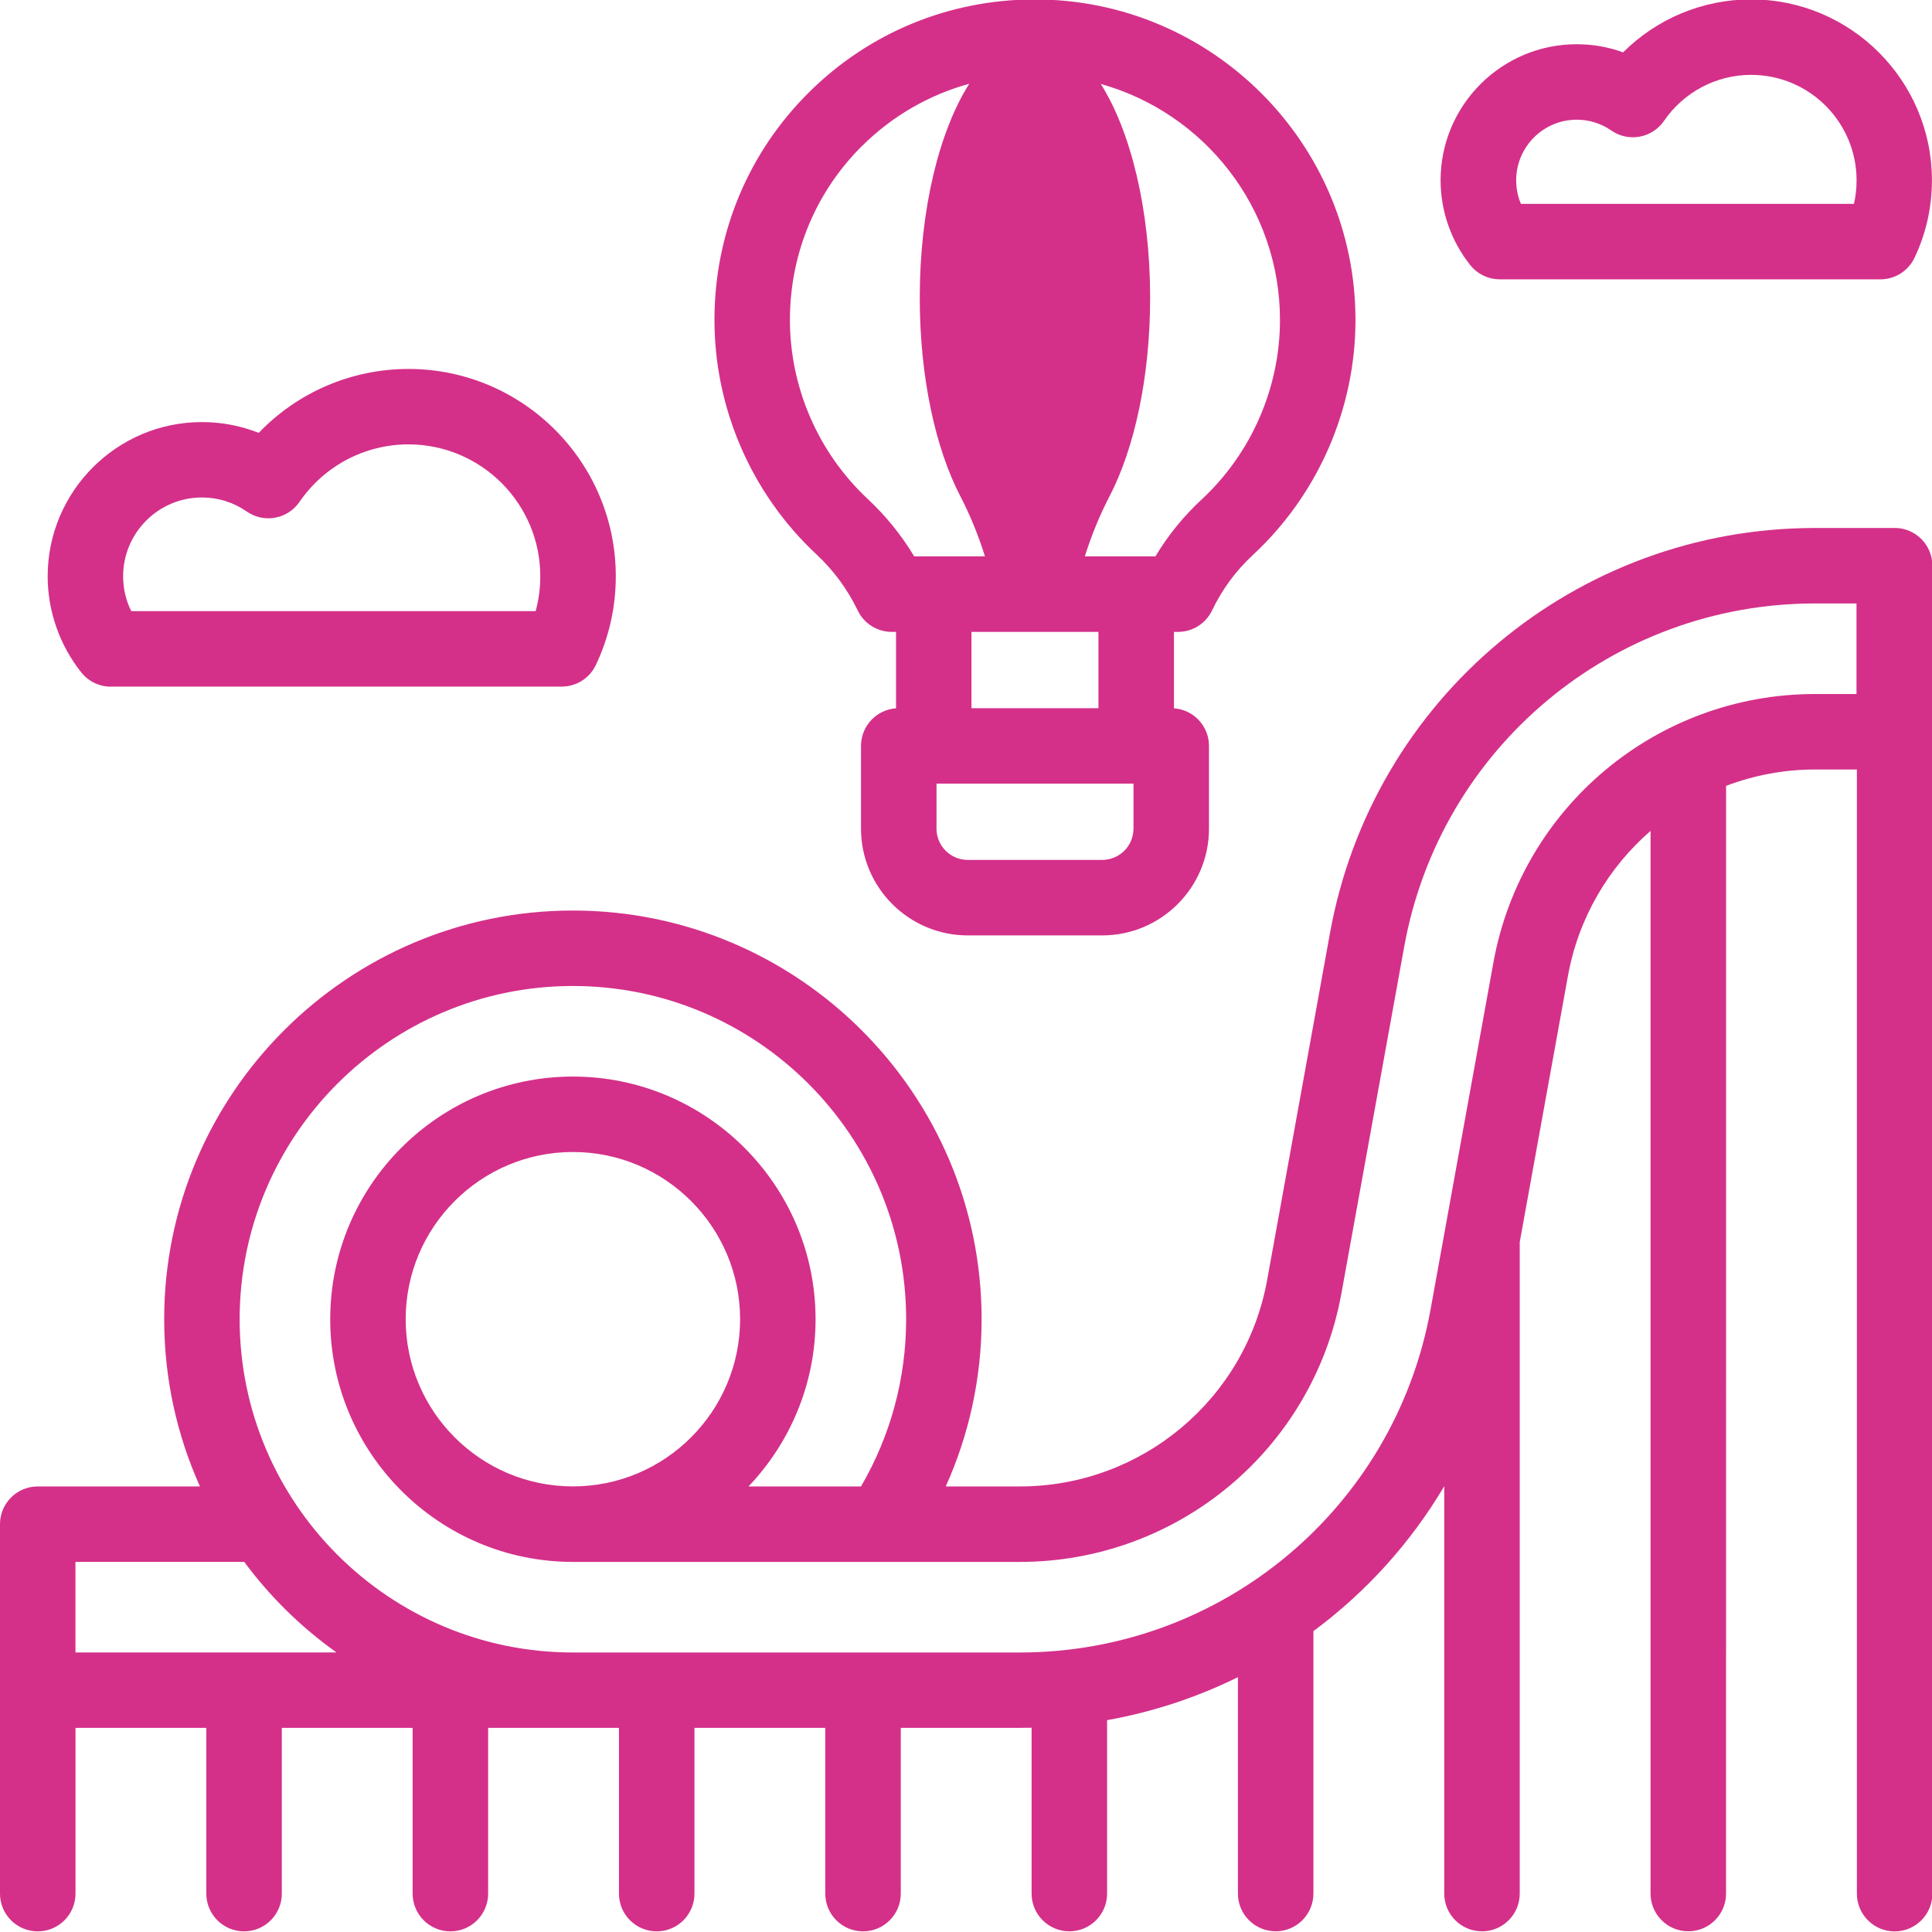
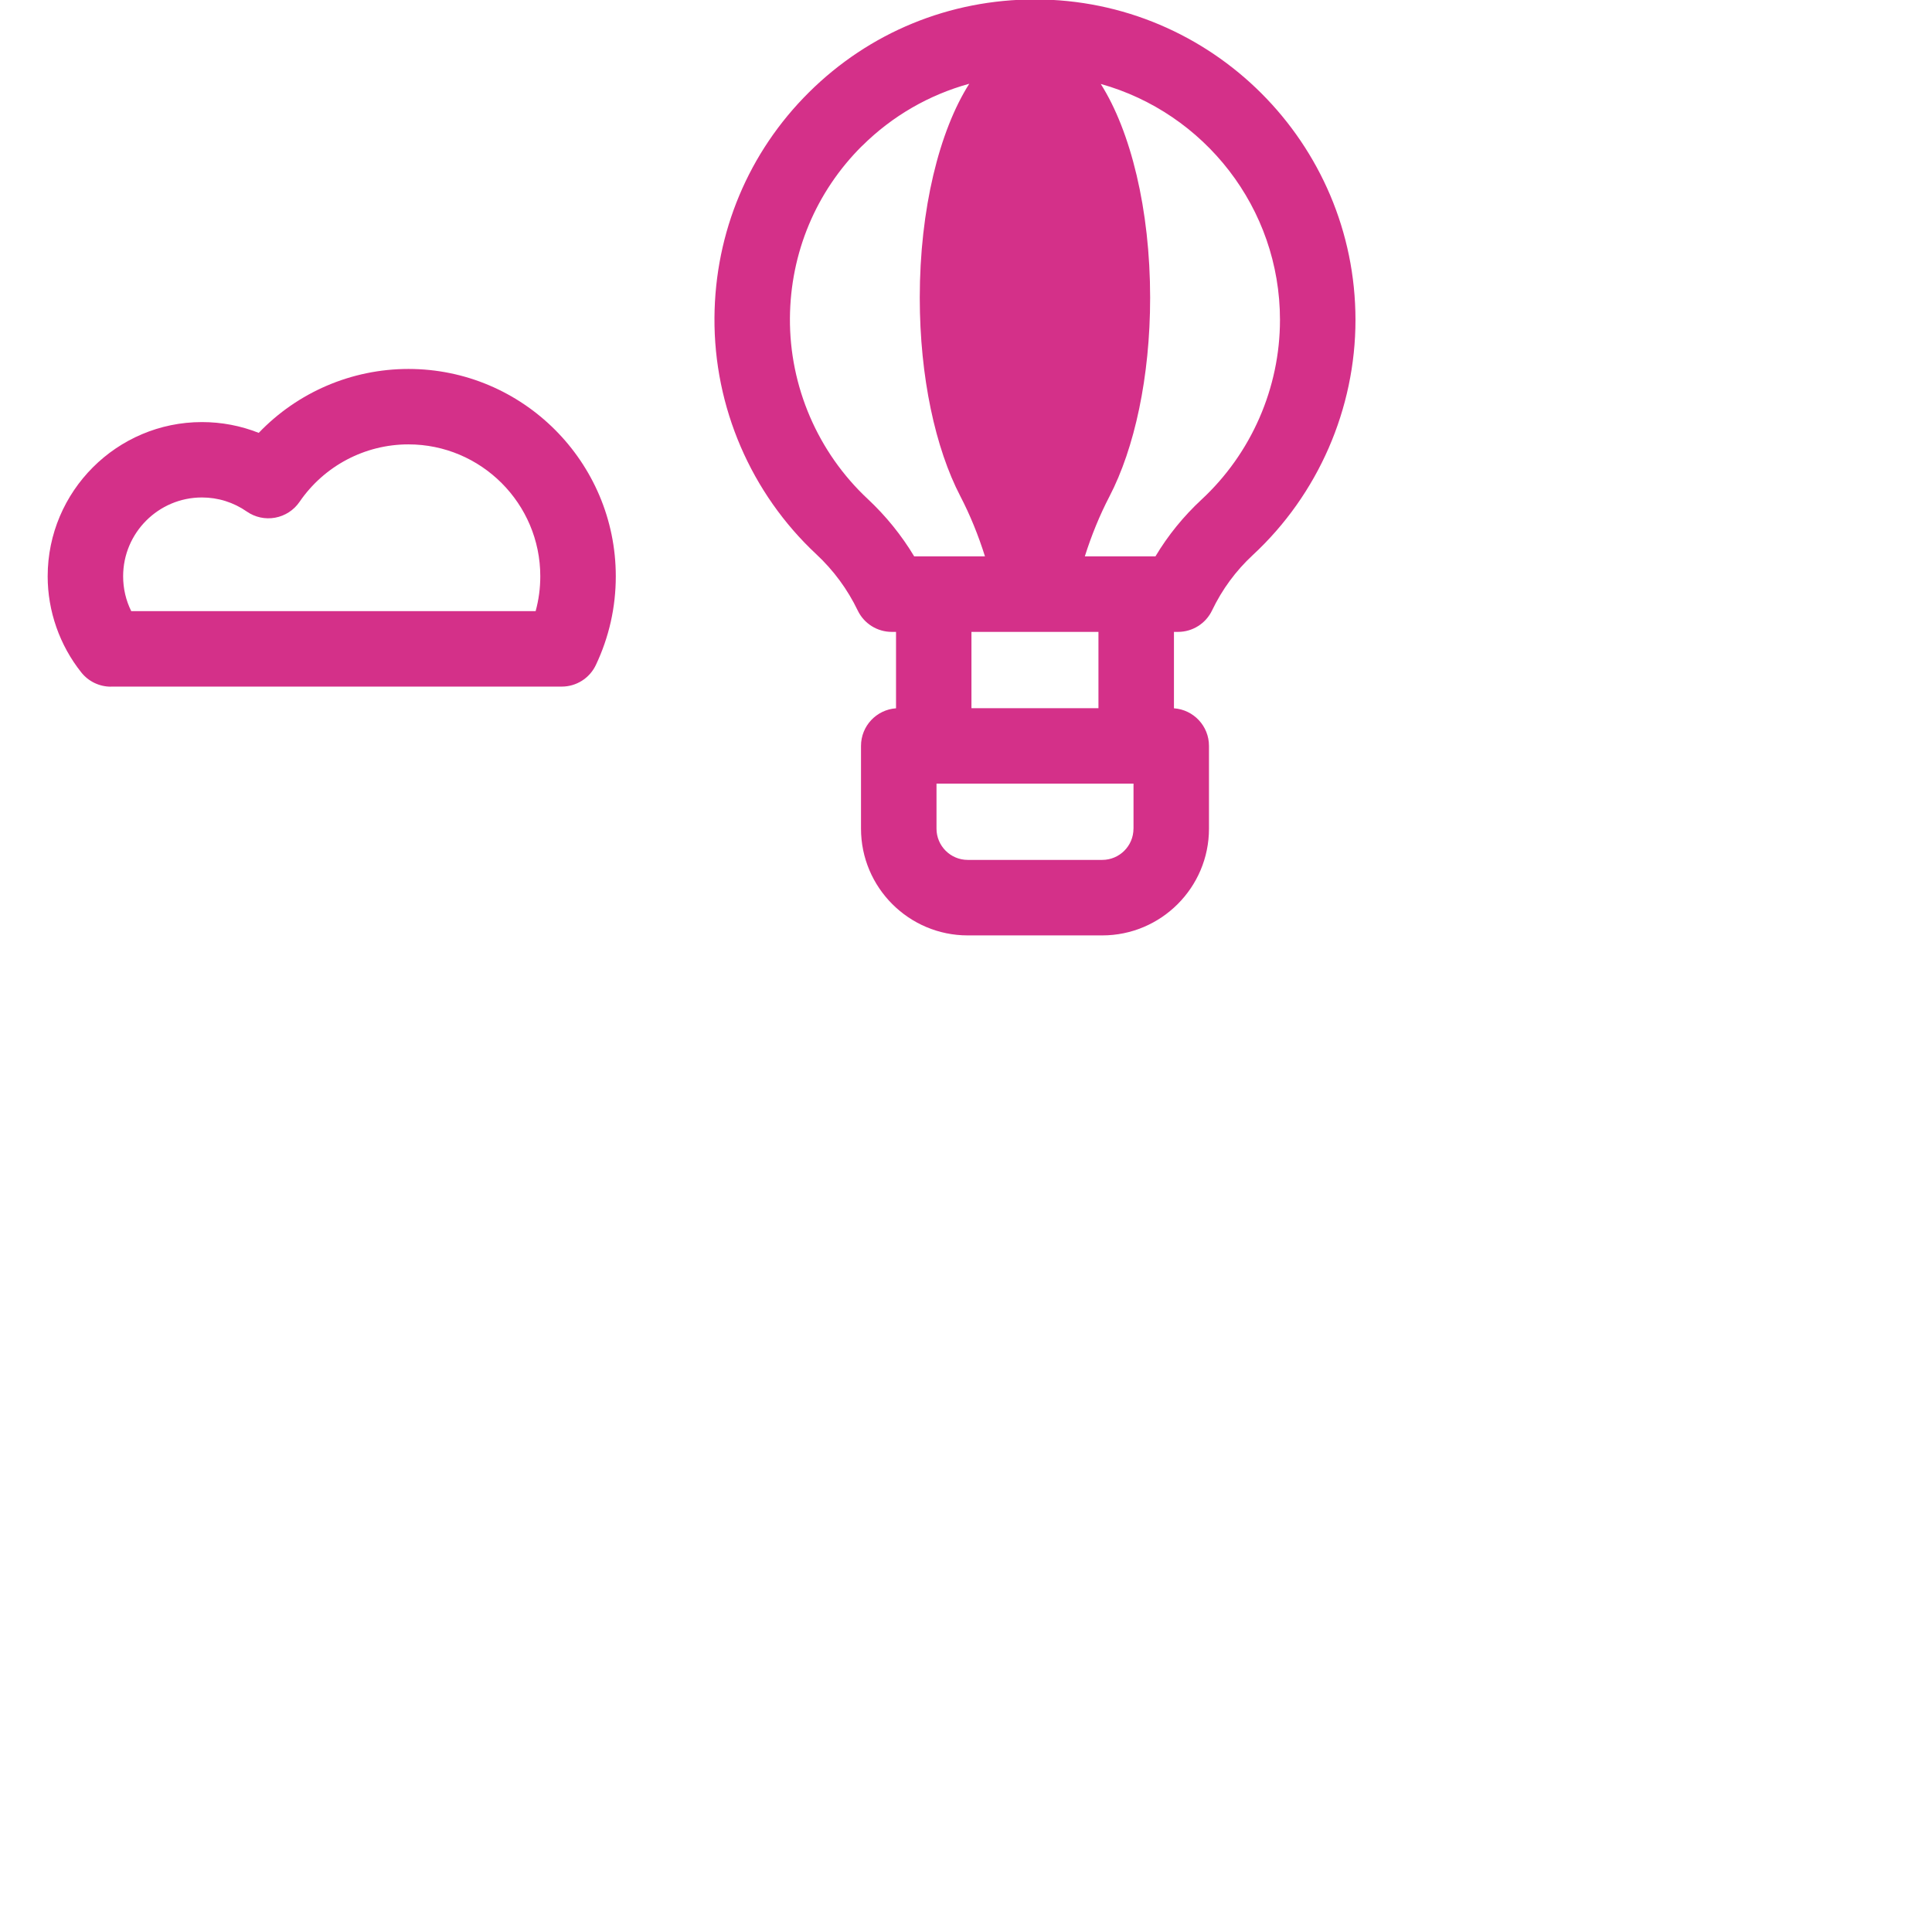
<svg xmlns="http://www.w3.org/2000/svg" id="Calque_1" viewBox="0 0 510.24 510.24">
  <defs>
    <style> .cls-1 { fill: #d43089; } </style>
  </defs>
-   <path class="cls-1" d="M500.27,139.44h-20.94c-62.99,0-116.86,44.99-128.08,106.97l-16.59,91.6c-5.73,31.61-33.2,54.56-65.33,54.56h-19.56c6.22-13.81,9.47-28.81,9.47-44.16,0-59.52-48.42-107.94-107.94-107.94s-107.94,48.42-107.94,107.94c0,15.73,3.38,30.67,9.45,44.16H9.97C4.46,392.57,0,397.03,0,402.53v97.58C0,505.61,4.46,510.07,9.97,510.07s9.97-4.46,9.97-9.97v-43.77h34.55v43.77c0,5.5,4.46,9.97,9.97,9.97s9.97-4.46,9.97-9.97v-43.77h34.55v43.77c0,5.5,4.46,9.97,9.97,9.97s9.97-4.46,9.97-9.97v-43.77h34.55v43.77c0,5.5,4.46,9.97,9.97,9.97s9.97-4.46,9.97-9.97v-43.77h34.55v43.77c0,5.5,4.46,9.97,9.97,9.97s9.97-4.46,9.97-9.97v-43.77h31.49c1.02,0,2.04-.01,3.06-.04v43.8c0,5.5,4.46,9.97,9.97,9.97s9.97-4.46,9.97-9.97v-45.8c12.15-2.17,23.76-6.03,34.55-11.35v57.14c0,5.5,4.46,9.97,9.97,9.97s9.97-4.46,9.97-9.97v-69.3c13.86-10.26,25.65-23.25,34.55-38.27v107.58c0,5.5,4.46,9.97,9.97,9.97s9.97-4.46,9.97-9.97v-172.06l12.73-70.28c2.78-15.37,10.72-28.68,21.82-38.31v280.64c0,5.5,4.46,9.97,9.97,9.97s9.97-4.46,9.97-9.97V207.54c7.36-2.79,15.31-4.32,23.57-4.32h10.97v296.89c0,5.5,4.46,9.97,9.97,9.97s9.97-4.46,9.97-9.97V149.4c0-5.5-4.46-9.97-9.97-9.97h0ZM19.93,436.41v-23.92h44.57c6.81,9.2,15.04,17.28,24.37,23.92H19.93ZM490.31,183.29h-10.97c-41.77,0-77.49,29.83-84.94,70.94l-16.59,91.6c-9.51,52.49-55.12,90.59-108.47,90.59h-118.04c-48.53,0-88.01-39.48-88.01-88.01s39.48-88.01,88.01-88.01,88.01,39.48,88.01,88.01c0,15.62-4.11,30.77-11.92,44.16h-29.71c10.96-11.51,17.71-27.06,17.71-44.16,0-35.34-28.75-64.09-64.09-64.09s-64.09,28.75-64.09,64.09,28.75,64.09,64.09,64.09h118.03c41.77,0,77.49-29.83,84.94-70.94l16.59-91.6c9.51-52.49,55.12-90.59,108.47-90.59h10.97v23.92ZM195.46,348.4c0,24.35-19.81,44.16-44.16,44.16s-44.16-19.81-44.16-44.16,19.81-44.16,44.16-44.16,44.16,19.81,44.16,44.16Z" />
  <path class="cls-1" d="M215.58,146.37c4.57,4.26,8.25,9.26,10.95,14.87,1.66,3.45,5.15,5.64,8.98,5.64h1.13v20.18c-5.17.37-9.25,4.67-9.25,9.93v21.86c0,15.54,12.64,28.19,28.19,28.19h35.52c15.54,0,28.19-12.64,28.19-28.19v-21.86c0-5.26-4.08-9.56-9.25-9.93v-20.18h1.07c3.84,0,7.33-2.2,8.99-5.66,2.66-5.56,6.28-10.48,10.77-14.64,17.23-15.97,27.11-38.6,27.11-62.08C357.98,37.82,320-.15,273.33-.15h0c-22.56,0-43.75,8.71-59.69,24.54-15.94,15.82-24.8,36.96-24.95,59.52-.16,23.59,9.64,46.36,26.89,62.46h0ZM299.35,218.85c0,4.55-3.7,8.25-8.25,8.25h-35.52c-4.55,0-8.25-3.7-8.25-8.25v-11.89h52.03v11.89ZM290.1,166.88v20.15h-33.54v-20.15h33.54ZM338.04,84.49c0,17.95-7.56,35.25-20.73,47.46-4.76,4.42-8.84,9.44-12.16,14.99h-18.65c1.77-5.6,3.95-10.92,6.52-15.86,6.56-12.62,10.73-31.44,10.73-52.45,0-23.38-5.16-44.03-13.04-56.46,27.26,7.62,47.33,32.66,47.33,62.32h0ZM227.69,38.53c7.98-7.92,17.69-13.49,28.29-16.41-7.9,12.43-13.07,33.1-13.07,56.51,0,20.99,4.15,39.79,10.71,52.41,2.57,4.95,4.75,10.29,6.51,15.9h-18.69c-3.35-5.58-7.46-10.66-12.26-15.15-13.19-12.31-20.68-29.72-20.56-47.76.12-17.26,6.89-33.42,19.06-45.51h0Z" />
  <path class="cls-1" d="M29.26,181.33h119.1c3.85,0,7.35-2.22,9-5.69,3.49-7.37,5.27-15.25,5.27-23.44,0-30.2-24.57-54.76-54.76-54.76-15.05,0-29.29,6.18-39.54,16.88-4.74-1.88-9.81-2.85-15-2.85-22.46,0-40.74,18.28-40.74,40.74,0,9.19,3.16,18.2,8.89,25.39,1.89,2.37,4.76,3.75,7.79,3.75ZM53.32,131.38c4.27,0,8.37,1.29,11.86,3.72,2.18,1.52,4.88,2.1,7.49,1.62,2.61-.48,4.93-1.98,6.43-4.17,6.51-9.51,17.26-15.19,28.76-15.19,19.21,0,34.83,15.63,34.83,34.83,0,3.15-.41,6.23-1.23,9.21H34.66c-1.41-2.84-2.14-5.96-2.14-9.21,0-11.47,9.33-20.81,20.81-20.81h0Z" />
-   <path class="cls-1" d="M396.1,73.77h100.53c3.85,0,7.35-2.22,9-5.7,3.05-6.43,4.59-13.31,4.59-20.45,0-26.35-21.43-47.78-47.78-47.78-12.78,0-24.89,5.11-33.78,13.99-3.9-1.42-8.04-2.15-12.26-2.15-19.82,0-35.94,16.12-35.94,35.94,0,8.11,2.78,16.06,7.84,22.4,1.89,2.37,4.76,3.75,7.79,3.75h0ZM416.42,31.61c3.28,0,6.44.99,9.13,2.86,2.18,1.52,4.88,2.1,7.49,1.62,2.61-.48,4.92-1.98,6.43-4.17,5.21-7.6,13.8-12.15,23-12.15,15.36,0,27.85,12.49,27.85,27.85,0,2.12-.23,4.2-.69,6.22h-87.96c-.82-1.95-1.25-4.04-1.25-6.22,0-8.83,7.18-16.01,16.01-16.01h0Z" />
</svg>